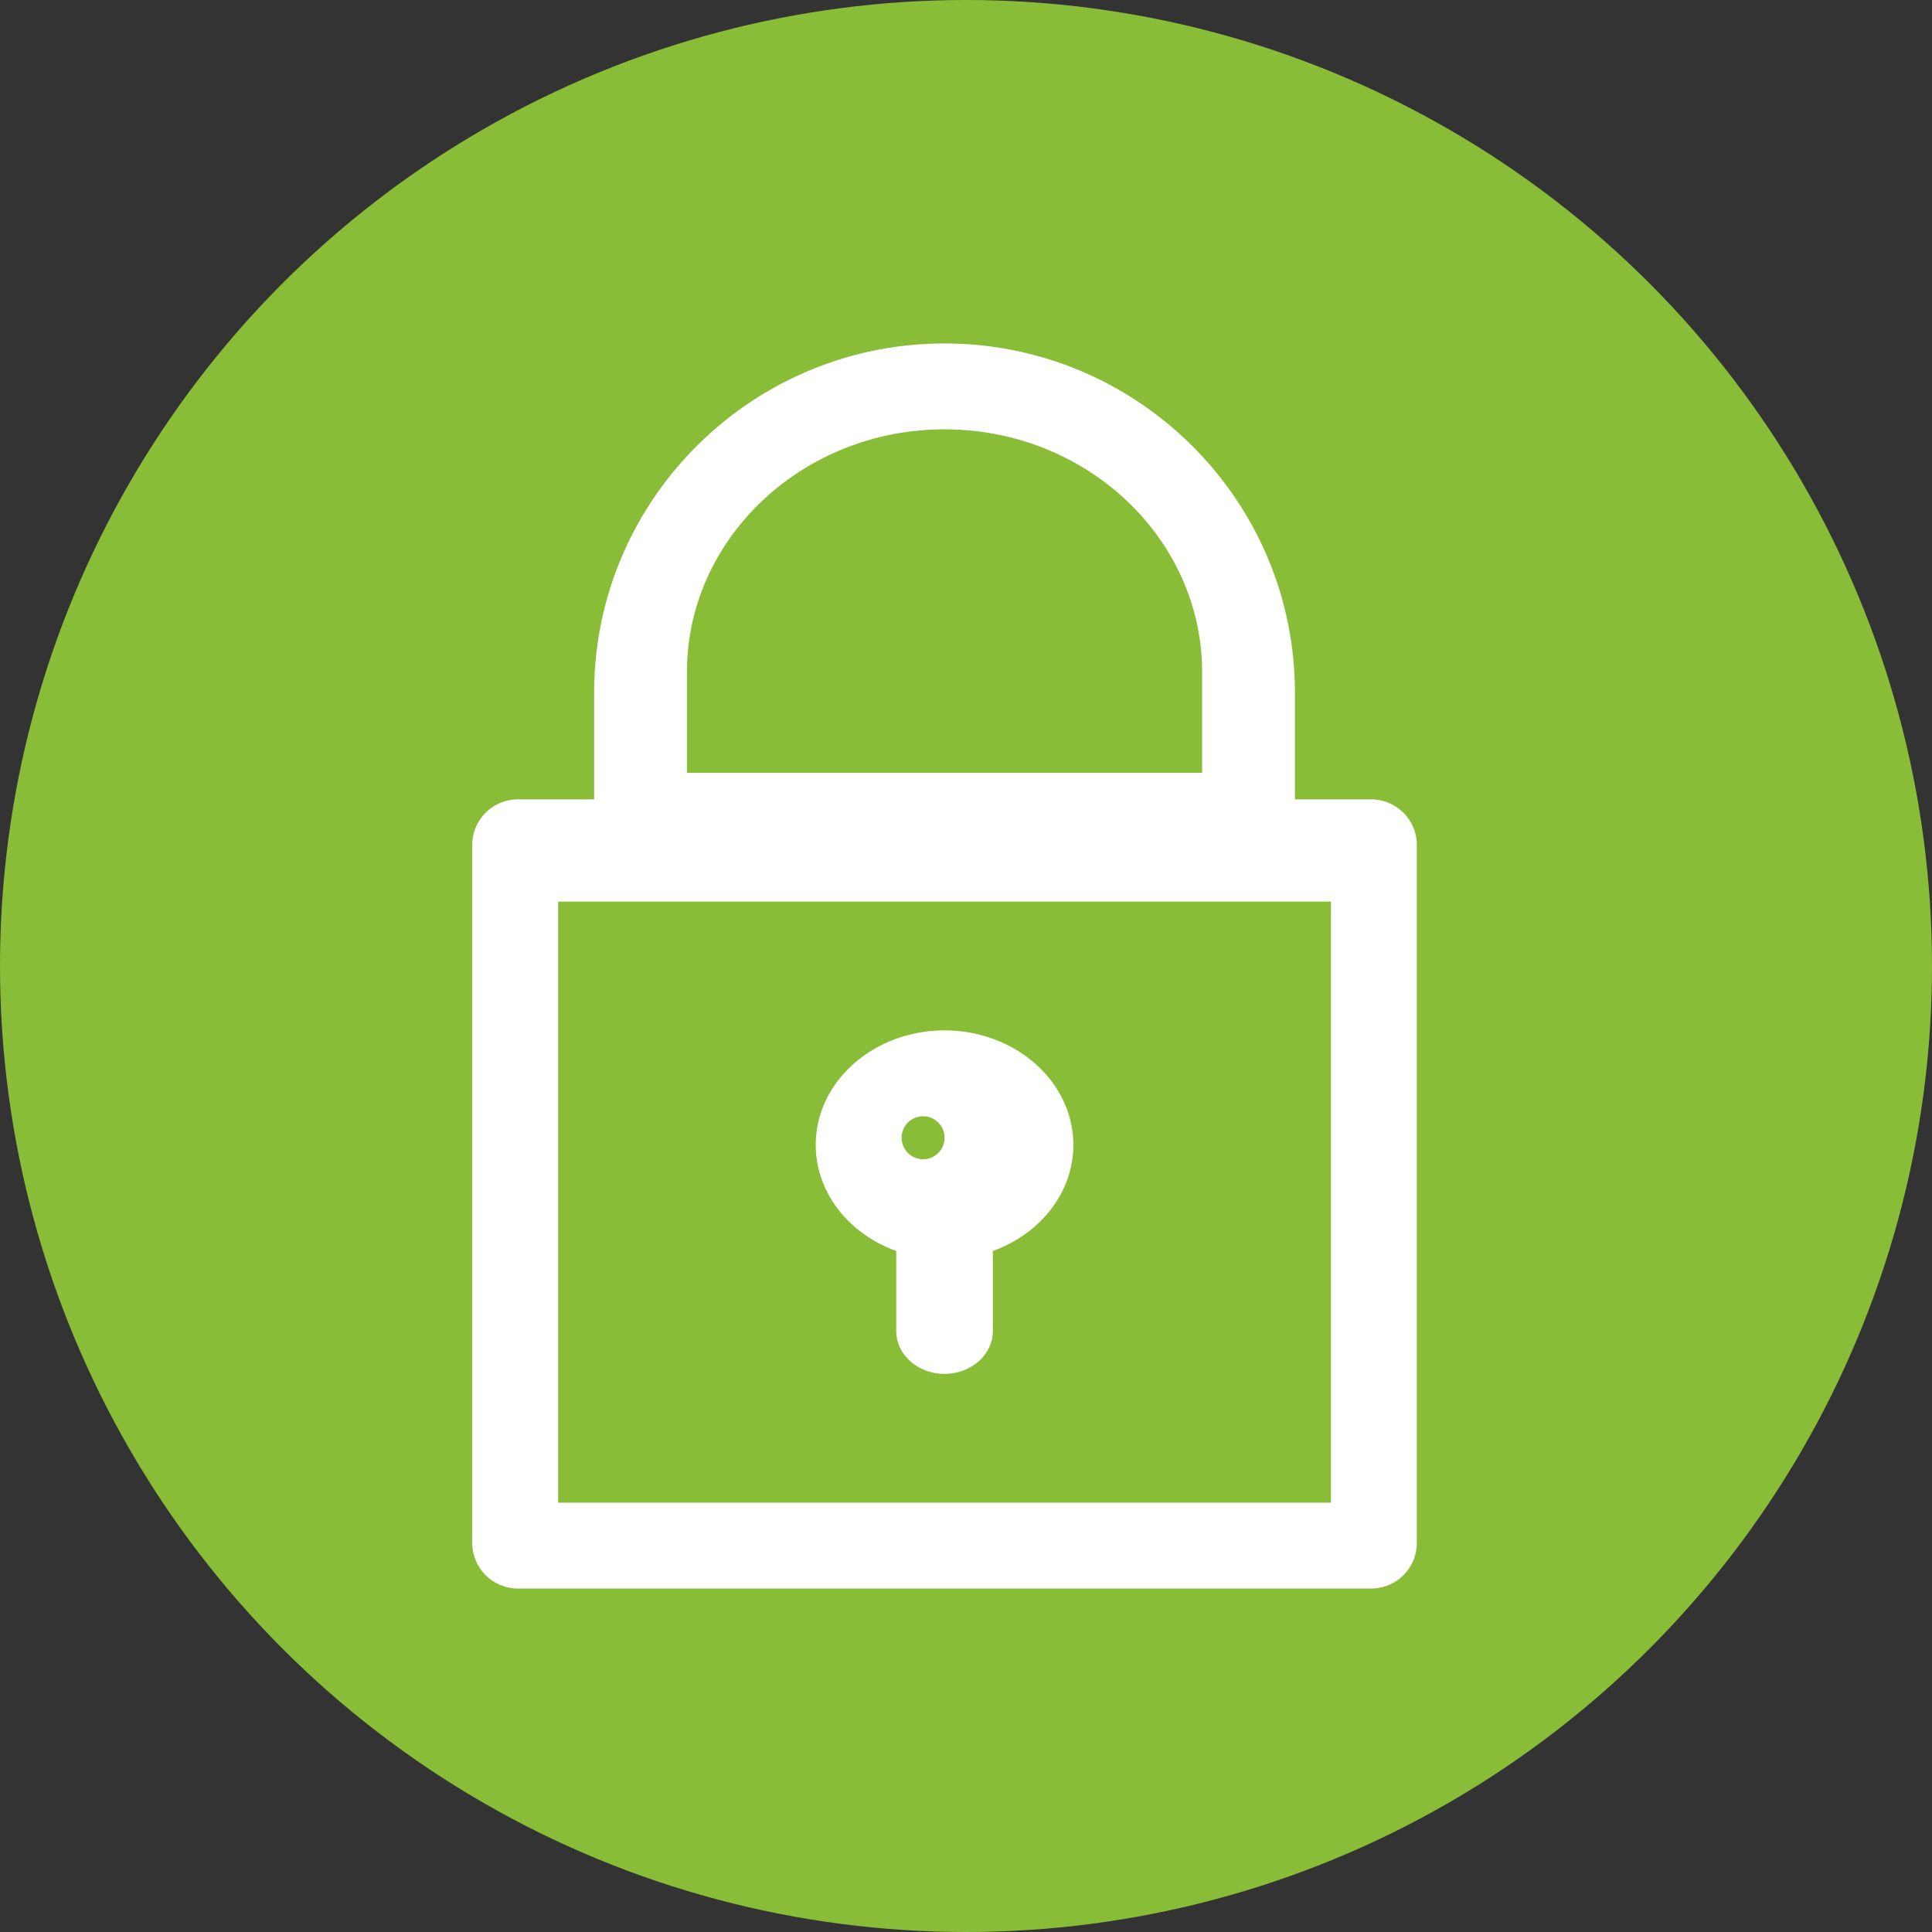
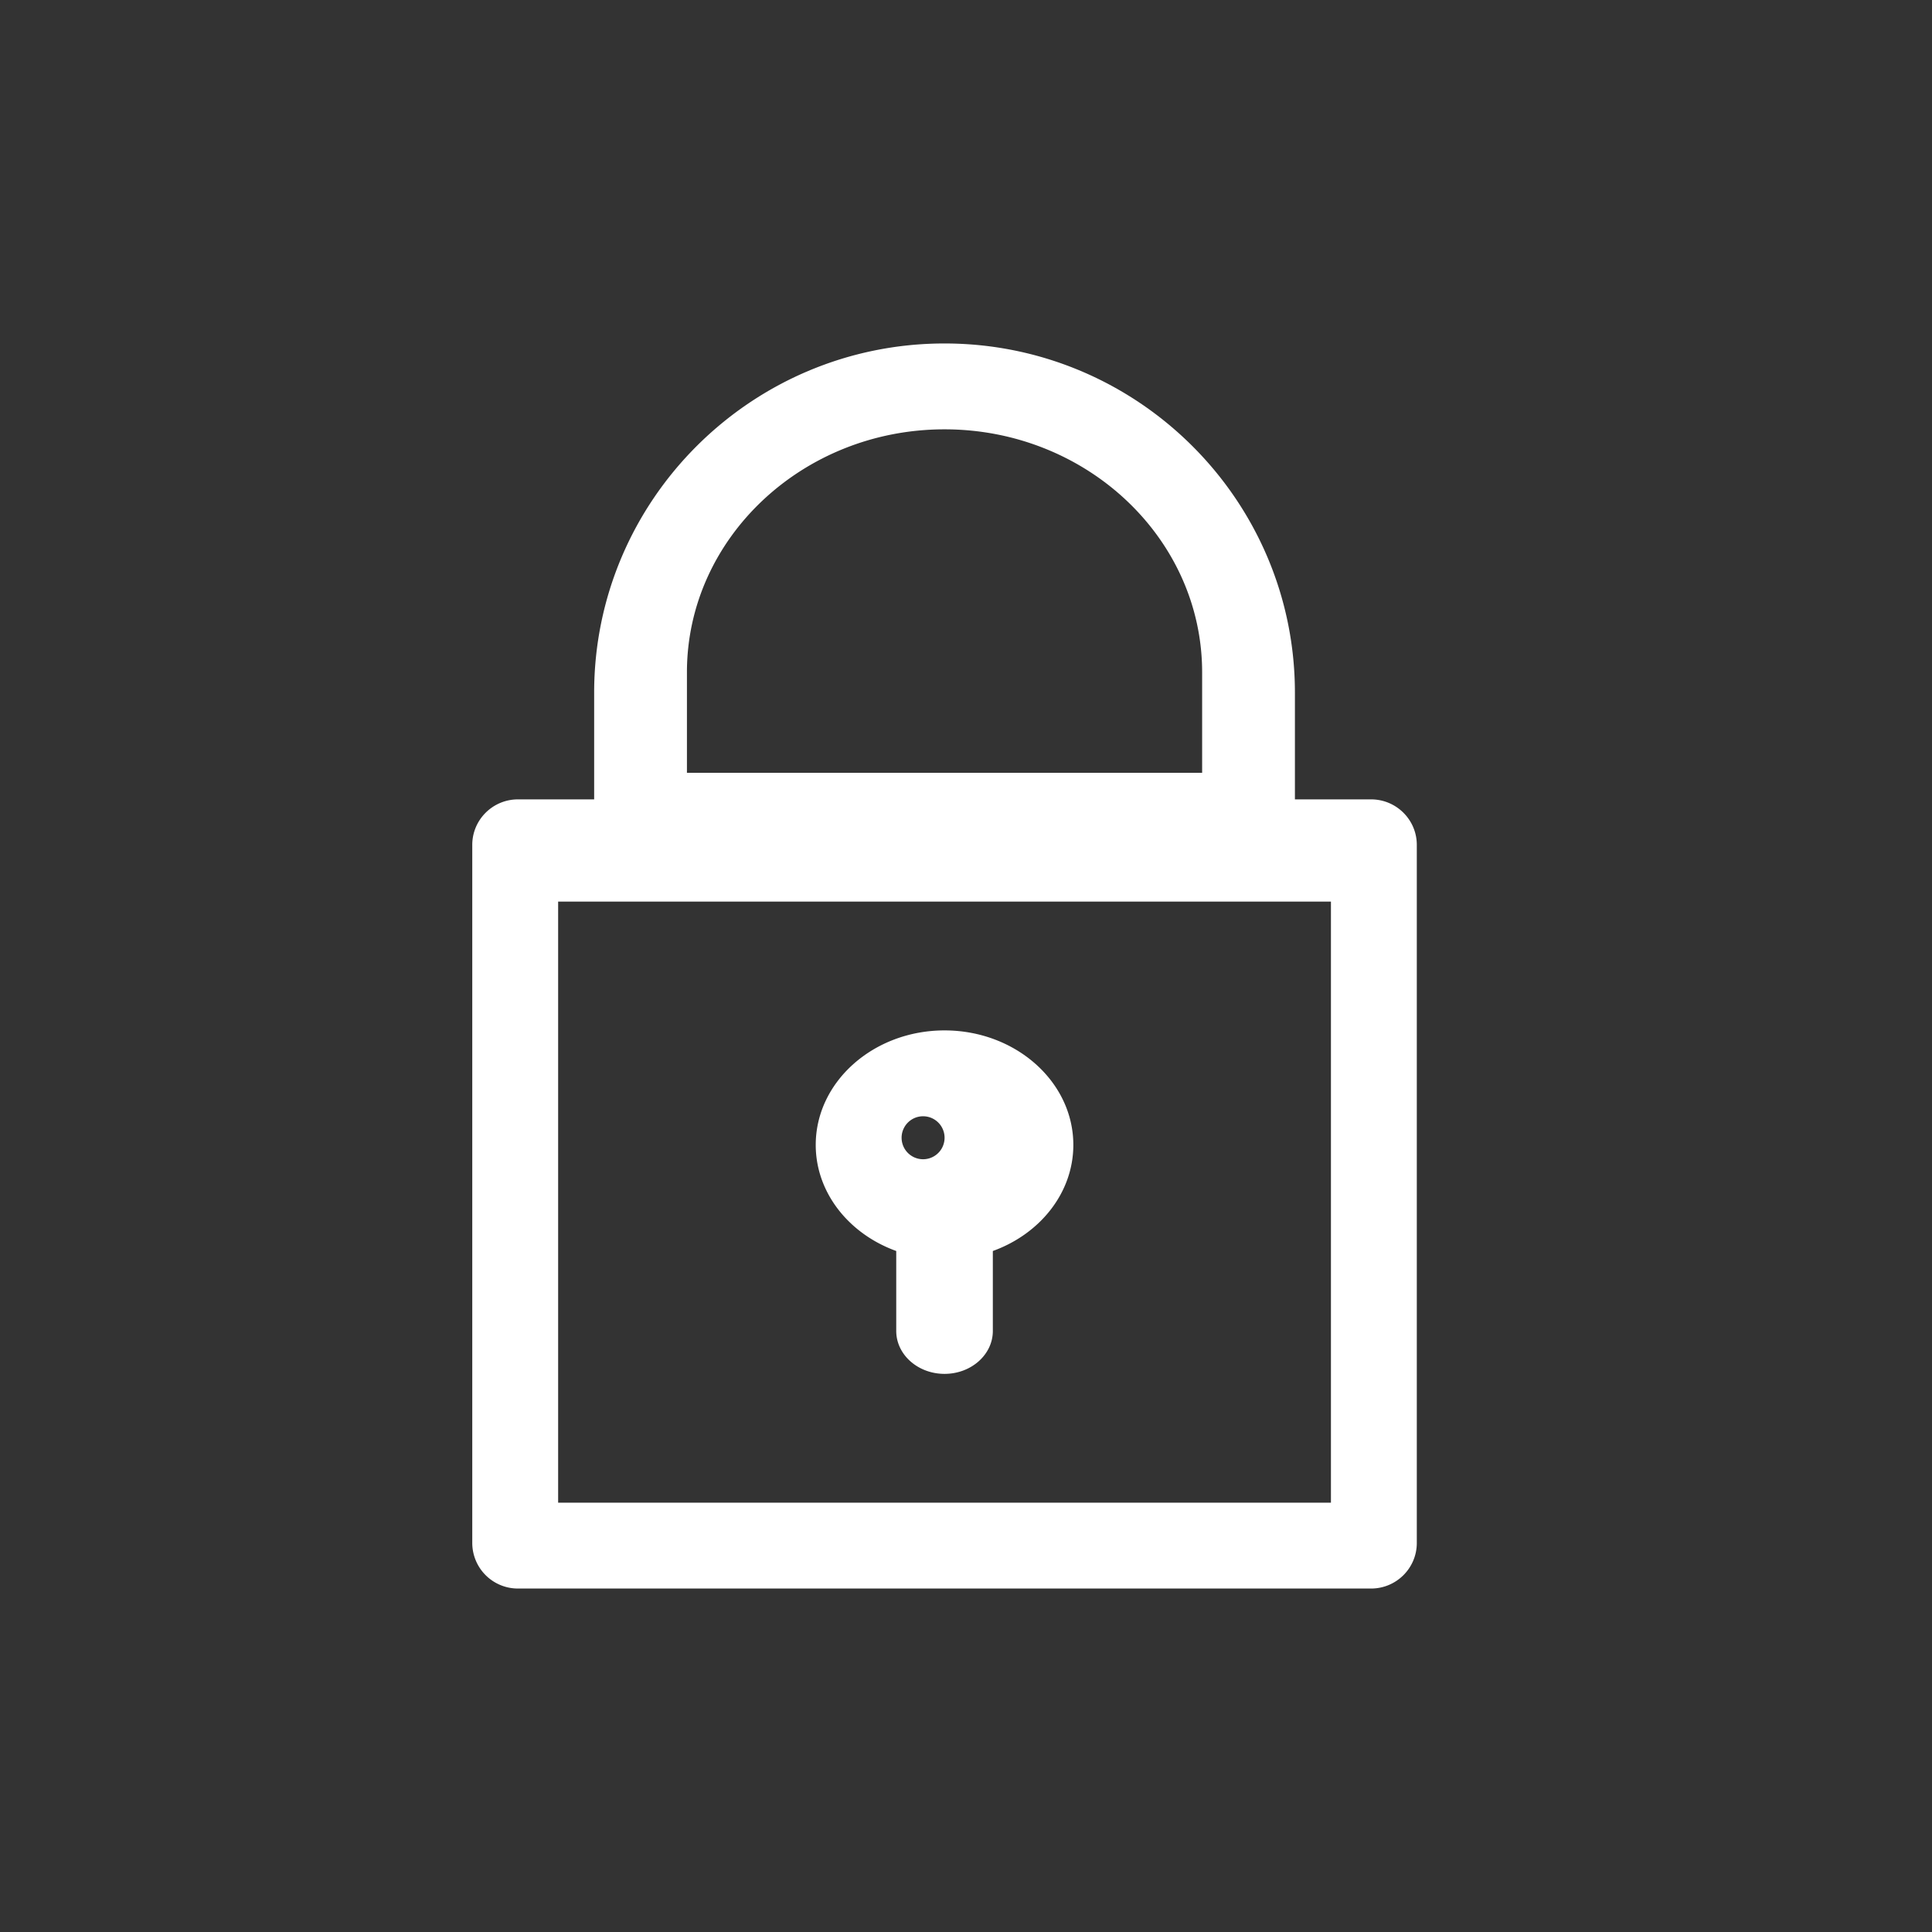
<svg xmlns="http://www.w3.org/2000/svg" width="45" height="45" viewBox="0 0 45 45">
  <rect x="0" y="0" width="45" height="45" fill="#333333" stroke="none" />
  <g fill="none" fill-rule="evenodd">
-     <circle cx="22.5" cy="22.5" r="22.5" fill="#8ABD37" />
    <path fill="#FFF" d="M22 8c4.5 0 8.161 3.649 8.161 8.134v2.485h1.774c.588 0 1.065.475 1.065 1.06v16.26c0 .586-.477 1.061-1.065 1.061h-19.87A1.063 1.063 0 0 1 11 35.939v-16.26c0-.585.477-1.06 1.065-1.06h1.774v-2.485C13.839 11.65 17.499 8 22 8zm9 13H13v14h18V21zm-9 3c1.654 0 3 1.196 3 2.667 0 1.117-.777 2.075-1.875 2.471V31c0 .552-.504 1-1.125 1s-1.125-.448-1.125-1v-1.862C19.777 28.742 19 27.783 19 26.667 19 25.197 20.346 24 22 24zm-.5 2a.5.5 0 1 0 .001 1.001A.5.5 0 0 0 21.5 26zm.5-16c-3.308 0-6 2.54-6 5.66V18h12v-2.34c0-3.12-2.692-5.66-6-5.66z" />
  </g>
</svg>